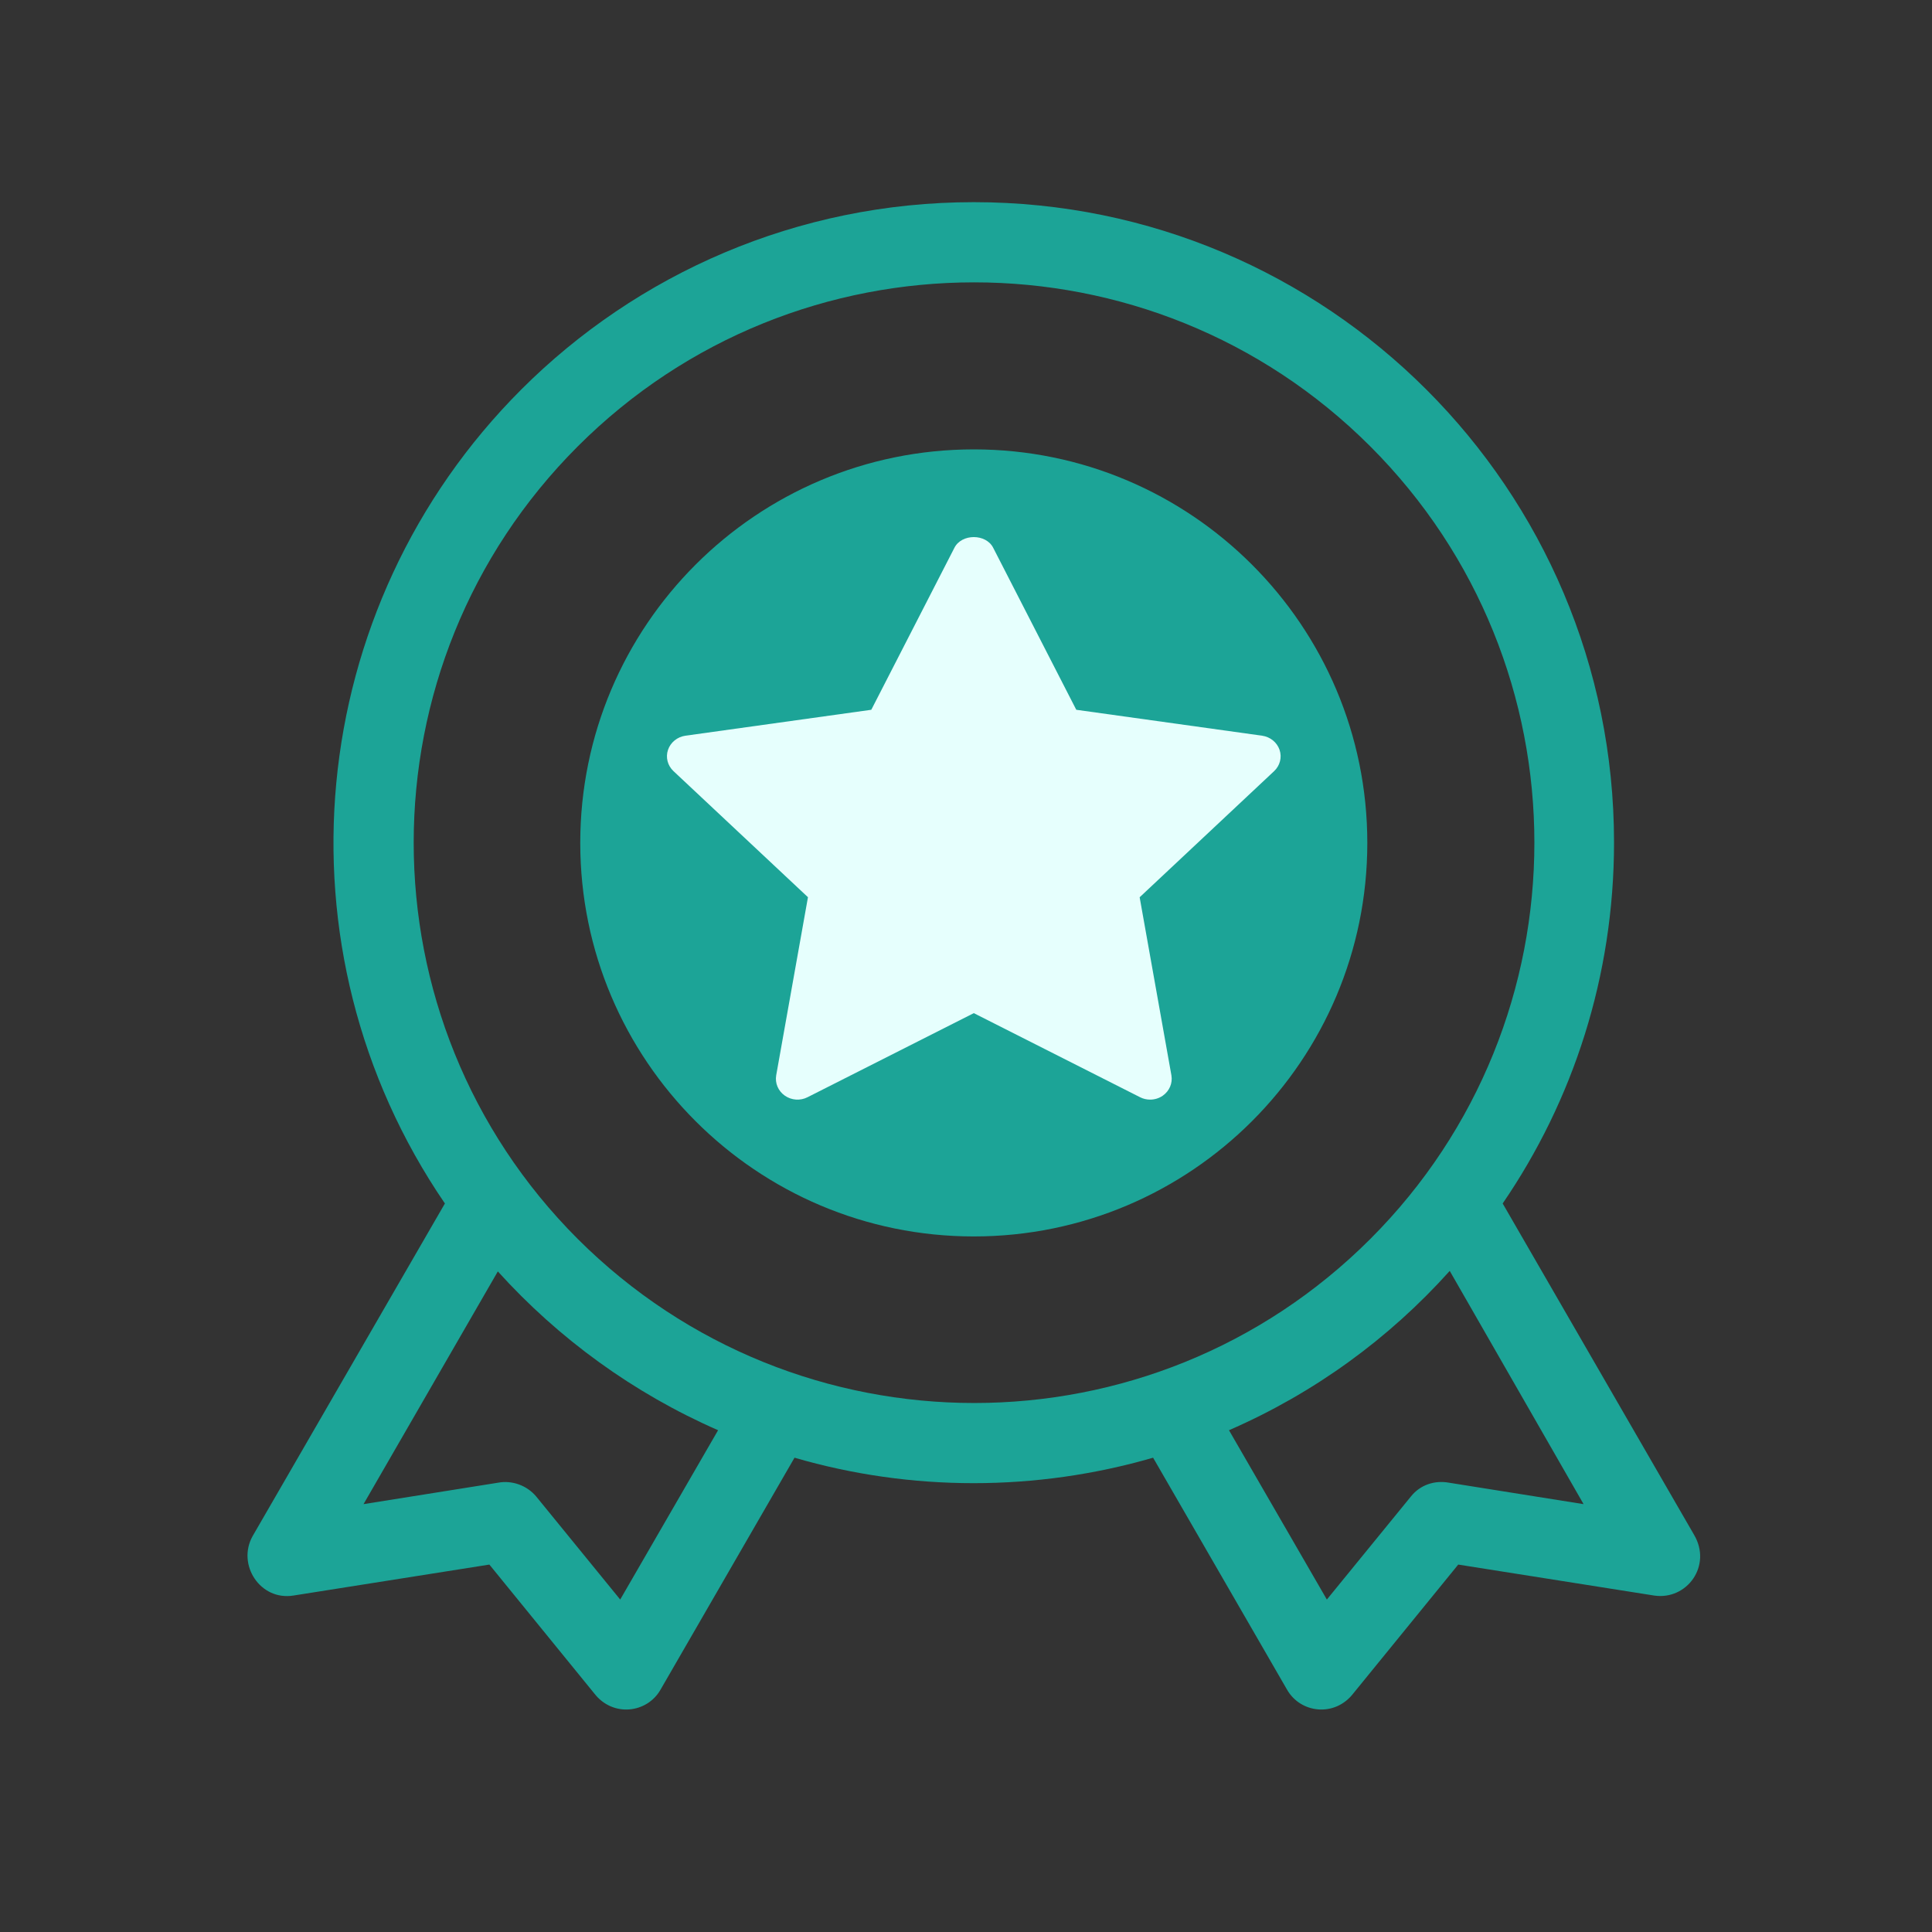
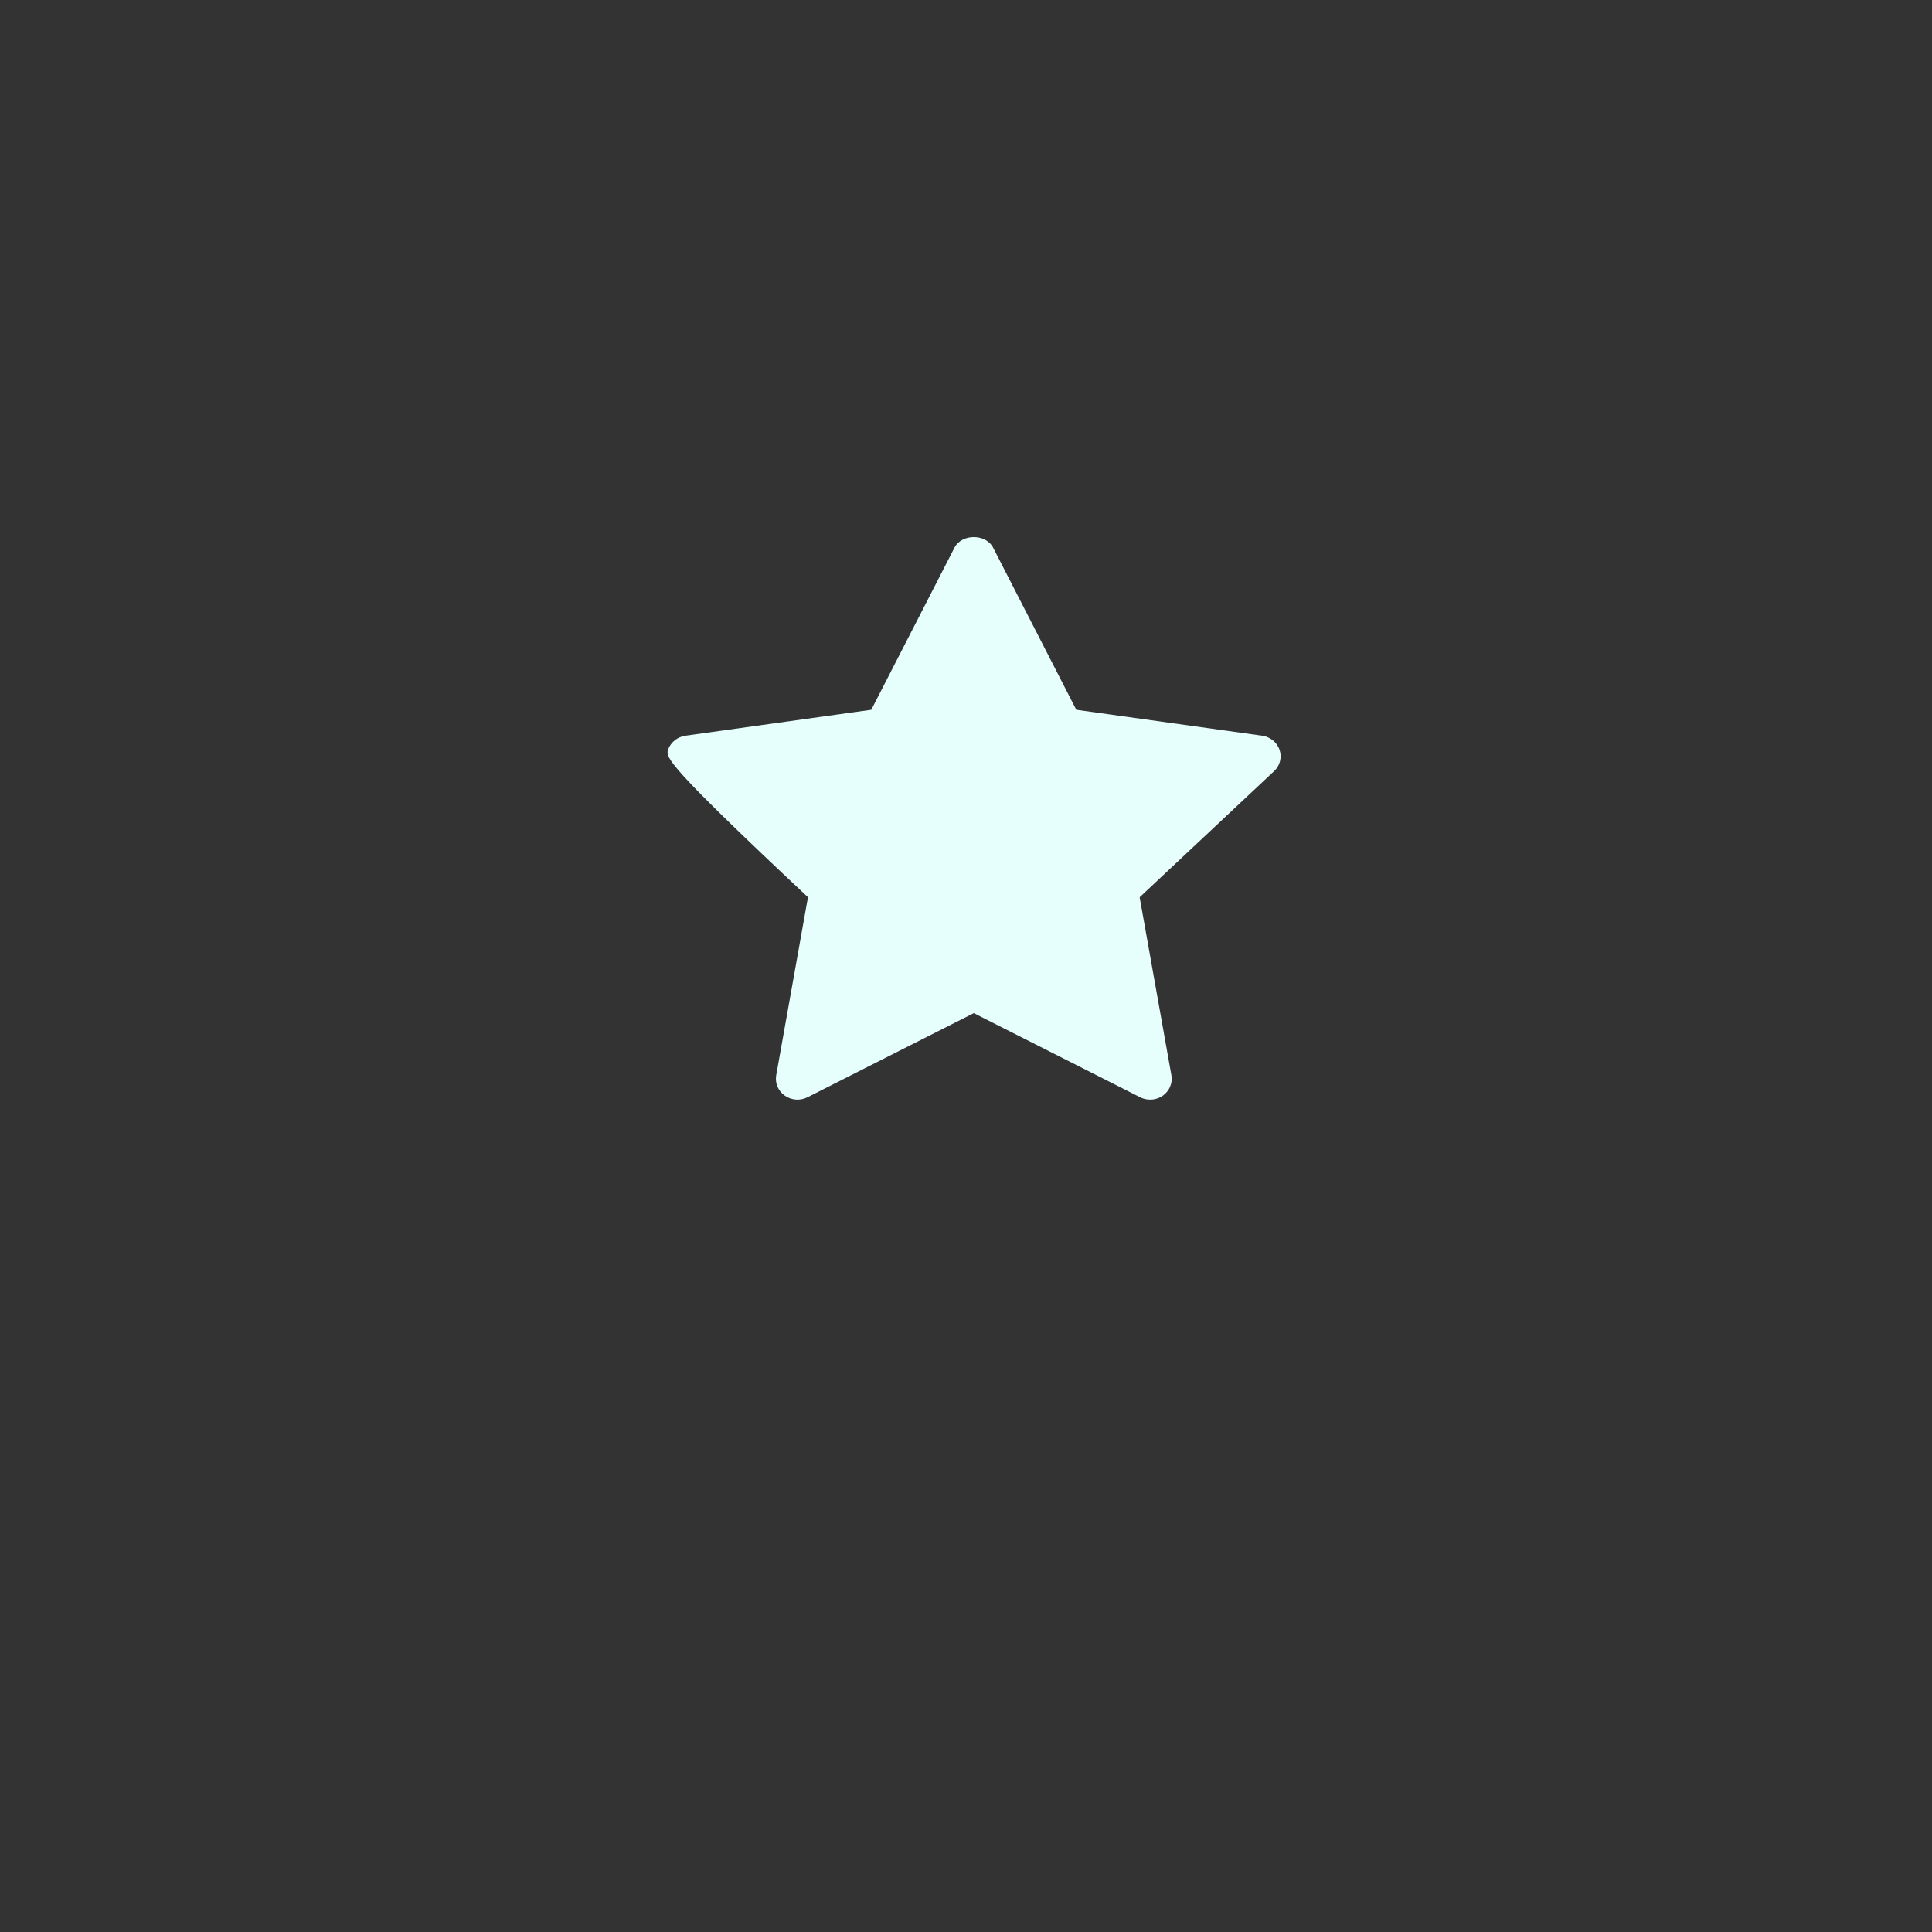
<svg xmlns="http://www.w3.org/2000/svg" width="50" height="50" viewBox="0 0 50 50" fill="none">
  <rect x="0" y="0" width="50" height="50" fill="#333333" stroke="none" />
-   <path d="M25.202 11.63C30.824 11.63 35.386 16.192 35.386 21.815C35.386 27.437 30.824 31.999 25.202 31.999C19.579 31.999 15.017 27.437 15.017 21.815C15.017 16.192 19.579 11.63 25.202 11.63ZM25.202 5.232C34.352 5.232 41.771 12.651 41.771 21.802C41.771 25.266 40.711 28.484 38.889 31.146L43.839 39.715C44.317 40.517 43.658 41.422 42.805 41.292L37.739 40.491L35.024 43.825C34.546 44.446 33.654 44.343 33.305 43.722L29.842 37.725C26.817 38.604 23.573 38.604 20.562 37.725L17.098 43.722C16.749 44.343 15.857 44.446 15.379 43.825L12.665 40.491L7.598 41.292C6.732 41.434 6.125 40.491 6.538 39.754L11.514 31.146C7.017 24.568 7.857 15.714 13.492 10.079C16.477 7.094 20.626 5.232 25.202 5.232ZM37.519 32.891C35.942 34.649 34.003 36.058 31.806 37.014L34.339 41.396L36.511 38.733C36.756 38.423 37.131 38.307 37.493 38.371L40.983 38.927L37.519 32.891ZM18.584 37.014C16.4 36.058 14.461 34.649 12.884 32.904L9.408 38.927L12.897 38.371C13.246 38.307 13.634 38.436 13.88 38.733L16.051 41.396L18.584 37.014ZM35.464 11.553C29.803 5.892 20.613 5.892 14.952 11.553C9.291 17.214 9.291 26.403 14.952 32.064C20.626 37.725 29.803 37.725 35.464 32.064C41.125 26.403 41.125 17.214 35.464 11.553Z" fill="#1CA497" />
-   <path d="M32.974 19.957L29.494 23.221L30.316 27.83C30.351 28.032 30.265 28.235 30.093 28.356C29.996 28.424 29.88 28.458 29.765 28.458C29.676 28.458 29.586 28.438 29.505 28.396L25.202 26.22L20.899 28.396C20.711 28.492 20.483 28.476 20.311 28.355C20.139 28.235 20.053 28.031 20.088 27.829L20.91 23.22L17.43 19.957C17.277 19.814 17.222 19.6 17.288 19.406C17.354 19.212 17.529 19.07 17.739 19.04L22.549 18.369L24.701 14.175C24.889 13.808 25.515 13.808 25.703 14.175L27.854 18.369L32.664 19.04C32.874 19.07 33.049 19.212 33.115 19.406C33.181 19.601 33.126 19.814 32.974 19.957Z" fill="#E6FFFD" />
+   <path d="M32.974 19.957L29.494 23.221L30.316 27.83C30.351 28.032 30.265 28.235 30.093 28.356C29.996 28.424 29.88 28.458 29.765 28.458C29.676 28.458 29.586 28.438 29.505 28.396L25.202 26.22L20.899 28.396C20.711 28.492 20.483 28.476 20.311 28.355C20.139 28.235 20.053 28.031 20.088 27.829L20.91 23.22C17.277 19.814 17.222 19.6 17.288 19.406C17.354 19.212 17.529 19.07 17.739 19.04L22.549 18.369L24.701 14.175C24.889 13.808 25.515 13.808 25.703 14.175L27.854 18.369L32.664 19.04C32.874 19.07 33.049 19.212 33.115 19.406C33.181 19.601 33.126 19.814 32.974 19.957Z" fill="#E6FFFD" />
</svg>